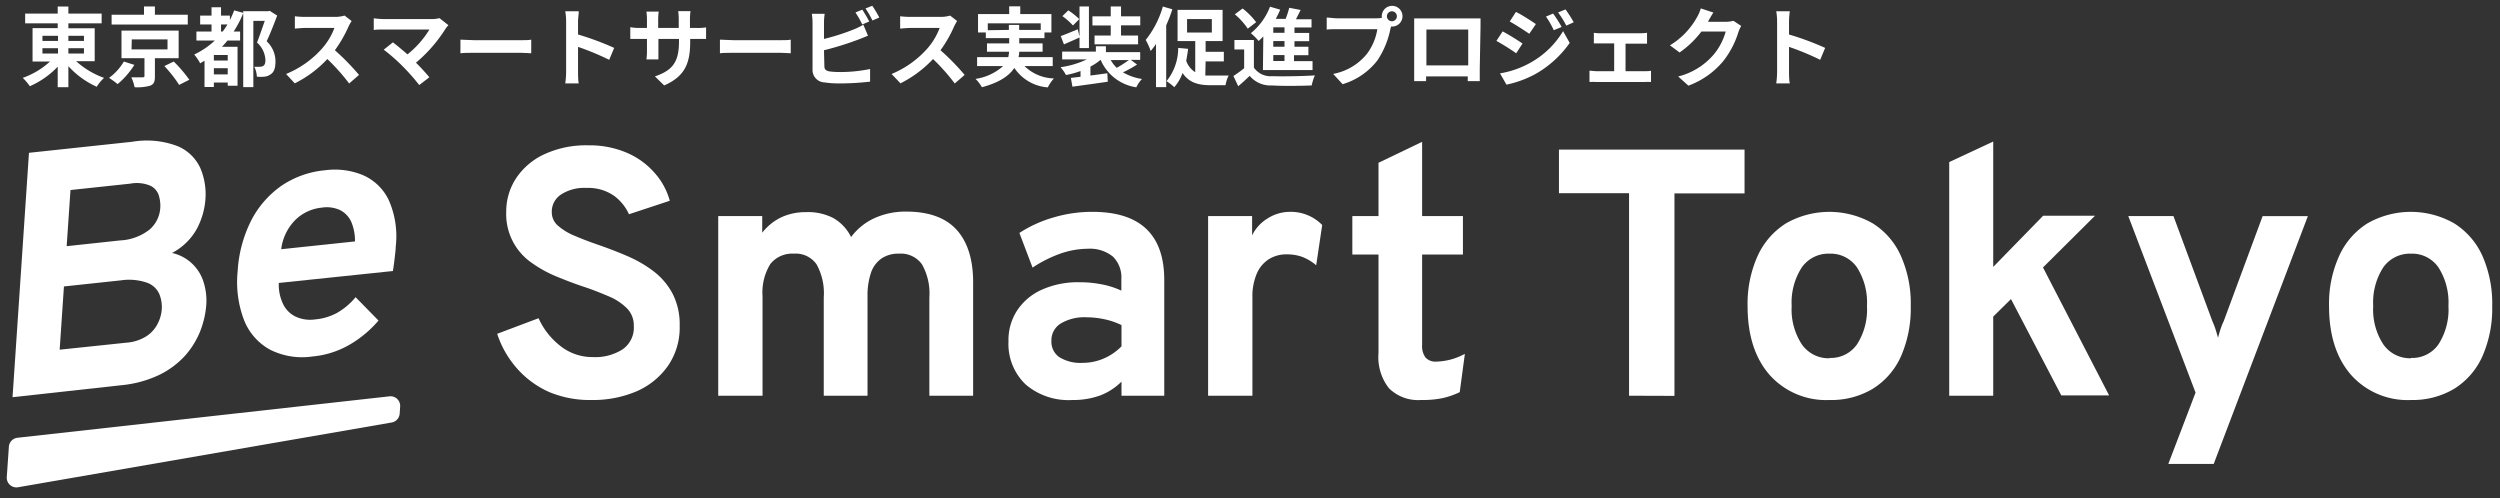
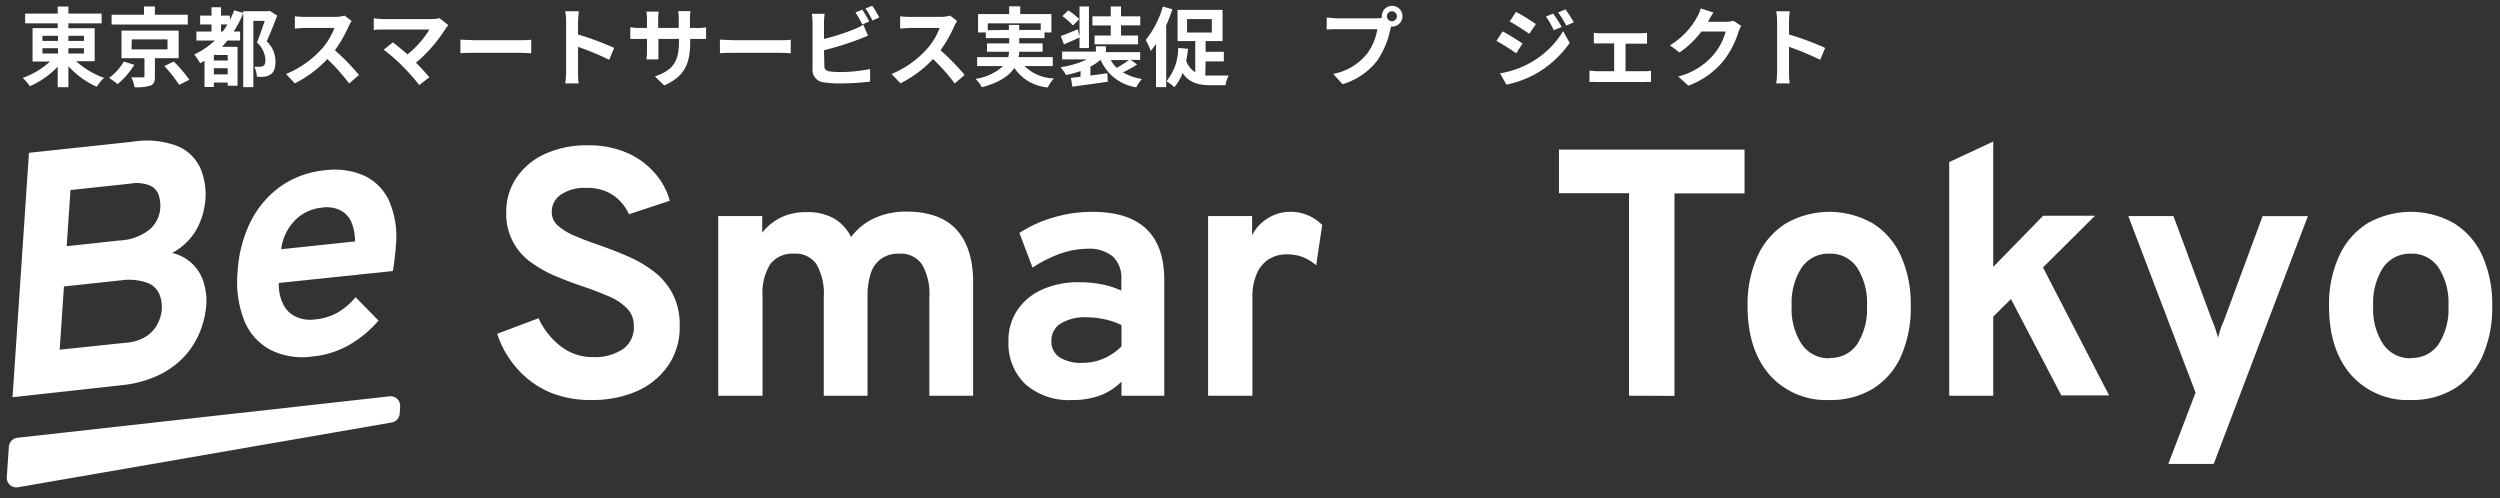
<svg xmlns="http://www.w3.org/2000/svg" viewBox="0 0 321 64">
  <rect x="0" y="0" width="321" height="64" fill="#333333" stroke="none" />
  <defs>
    <style>.cls-1{fill:#fff;}</style>
  </defs>
  <g id="hrader">
    <path class="cls-1" d="M75.94,51.36a13.5,13.5,0,0,1-5.37-1,11.92,11.92,0,0,1-4.14-3,12.55,12.55,0,0,1-2.59-4.5l5.31-2A9.47,9.47,0,0,0,72,44.46a6.62,6.62,0,0,0,4.1,1.39,6.53,6.53,0,0,0,3.85-1,3.39,3.39,0,0,0,1.43-3,3.11,3.11,0,0,0-.84-2.22,7.18,7.18,0,0,0-2.28-1.54c-1-.42-2-.84-3.24-1.25s-2.33-.83-3.5-1.31a15.7,15.7,0,0,1-3.23-1.77A7.59,7.59,0,0,1,65,27.2a7.77,7.77,0,0,1,1.24-4.27,8.73,8.73,0,0,1,3.6-3.1,12.76,12.76,0,0,1,5.72-1.17,12.12,12.12,0,0,1,4.89.94A9.91,9.91,0,0,1,84,22.14a8.89,8.89,0,0,1,2,3.64l-5.24,1.73a6,6,0,0,0-1.93-2.38,5.8,5.8,0,0,0-3.51-1A5.47,5.47,0,0,0,72,25a2.63,2.63,0,0,0-1.15,2.3A2.26,2.26,0,0,0,71.67,29a7.63,7.63,0,0,0,2.1,1.27c.88.38,1.87.76,3,1.15s2.49.9,3.73,1.44a15.85,15.85,0,0,1,3.39,1.95,8.78,8.78,0,0,1,2.45,2.86,8.56,8.56,0,0,1,.93,4.16A8.64,8.64,0,0,1,85.75,47a9.59,9.59,0,0,1-4,3.24A14.3,14.3,0,0,1,75.94,51.36Z" />
    <path class="cls-1" d="M92.22,50.81V27.74h5.65v2.14a6.89,6.89,0,0,1,2.49-2,7.42,7.42,0,0,1,3.15-.64A7,7,0,0,1,107,28a5.68,5.68,0,0,1,2.28,2.44,7.71,7.71,0,0,1,3-2.43,9.62,9.62,0,0,1,4.09-.84c2.83,0,5,.76,6.41,2.28s2.17,3.78,2.17,6.77V50.81h-5.62V38.19a7.57,7.57,0,0,0-.95-4.25,3.33,3.33,0,0,0-2.94-1.37,3.84,3.84,0,0,0-2.24.61A3.67,3.67,0,0,0,111.84,35a9.17,9.17,0,0,0-.45,3.11V50.81h-5.62V38.19a7.64,7.64,0,0,0-.93-4.26,3.27,3.27,0,0,0-2.93-1.36,3.58,3.58,0,0,0-3,1.33,7,7,0,0,0-1,4.14V50.81Z" />
    <path class="cls-1" d="M137.69,51.36a8.45,8.45,0,0,1-6-2,7.18,7.18,0,0,1-2.2-5.54,6.93,6.93,0,0,1,1.14-4,7.41,7.41,0,0,1,3.18-2.64,11.33,11.33,0,0,1,4.78-.94,14.68,14.68,0,0,1,2.92.28,10.38,10.38,0,0,1,2.47.8V35.87a3.74,3.74,0,0,0-1.09-2.93,4.7,4.7,0,0,0-3.22-1,10.91,10.91,0,0,0-3.48.61,16.47,16.47,0,0,0-3.61,1.81l-1.69-4.45a16.2,16.2,0,0,1,4.42-2,17.34,17.34,0,0,1,4.93-.71c3.1,0,5.41.73,6.95,2.2s2.3,3.65,2.3,6.56V50.81H144V49a7.74,7.74,0,0,1-2.78,1.79A10.12,10.12,0,0,1,137.69,51.36ZM139,46.59a6.79,6.79,0,0,0,2.7-.55A7.12,7.12,0,0,0,144,44.47V41.74a9.54,9.54,0,0,0-2.15-.74,11.22,11.22,0,0,0-2.36-.26,5.89,5.89,0,0,0-3.31.81A2.53,2.53,0,0,0,135,43.77,2.42,2.42,0,0,0,136,45.85,5.16,5.16,0,0,0,139,46.59Z" />
    <path class="cls-1" d="M155.12,50.81V27.74h5.65v2.48a5.23,5.23,0,0,1,2-2.18,5.33,5.33,0,0,1,2.85-.84,5.63,5.63,0,0,1,4.15,1.69L169,34.06a6.22,6.22,0,0,0-1.8-1.08,5.78,5.78,0,0,0-1.95-.32,4.22,4.22,0,0,0-2.39.66,4.12,4.12,0,0,0-1.52,1.89,7.45,7.45,0,0,0-.53,3V50.81Z" />
-     <path class="cls-1" d="M182.46,51.36a5.32,5.32,0,0,1-4.13-1.52A6.49,6.49,0,0,1,177,45.33V32.68h-3.36V27.74H177V20.9l5.6-2.69v9.53h5.24v4.94h-5.24V44.31a2.45,2.45,0,0,0,.44,1.6,1.73,1.73,0,0,0,1.39.52,8,8,0,0,0,3.66-1l-.66,4.92a10,10,0,0,1-2.25.78A13.07,13.07,0,0,1,182.46,51.36Z" />
    <path class="cls-1" d="M209.17,50.81v-26h-9V19.21H224v5.62h-9v26Z" />
    <path class="cls-1" d="M234.91,51.36a9.71,9.71,0,0,1-7.7-3.23q-2.82-3.24-2.82-8.83a15,15,0,0,1,1.28-6.42,9.69,9.69,0,0,1,3.65-4.2,11.25,11.25,0,0,1,11.14,0,9.46,9.46,0,0,1,3.61,4.17,15,15,0,0,1,1.27,6.44,15.3,15.3,0,0,1-1.25,6.45,9.41,9.41,0,0,1-3.61,4.17A10.35,10.35,0,0,1,234.91,51.36Zm0-5.4a4.11,4.11,0,0,0,3.54-1.76,8.29,8.29,0,0,0,1.27-4.92,8.36,8.36,0,0,0-1.28-4.94,4.11,4.11,0,0,0-3.53-1.77,4.18,4.18,0,0,0-3.57,1.78,8.32,8.32,0,0,0-1.29,4.95,8.16,8.16,0,0,0,1.29,4.89A4.17,4.17,0,0,0,234.91,46Z" />
    <path class="cls-1" d="M250.28,50.81v-30l5.65-2.64v16.1l6.41-6.57H269l-6.68,6.64,8.49,16.43h-6.14L258.21,38.4l-2.28,2.25V50.81Z" />
    <path class="cls-1" d="M278.41,59.57l3.5-9.16-8.64-22.67h5.8l5,13.5a10.33,10.33,0,0,1,.39,1c.12.38.23.75.34,1.13.09-.38.2-.75.32-1.12s.26-.72.4-1l5-13.5h5.81L284.24,59.57Z" />
    <path class="cls-1" d="M309.57,51.36a9.71,9.71,0,0,1-7.7-3.23q-2.82-3.24-2.82-8.83a14.83,14.83,0,0,1,1.29-6.42,9.61,9.61,0,0,1,3.64-4.2,11.25,11.25,0,0,1,11.14,0,9.54,9.54,0,0,1,3.62,4.17A15.16,15.16,0,0,1,320,39.28a15.3,15.3,0,0,1-1.25,6.45,9.45,9.45,0,0,1-3.6,4.17A10.41,10.41,0,0,1,309.57,51.36Zm0-5.4a4.11,4.11,0,0,0,3.54-1.76,8.29,8.29,0,0,0,1.27-4.92,8.36,8.36,0,0,0-1.28-4.94,4.11,4.11,0,0,0-3.53-1.77A4.18,4.18,0,0,0,306,34.35a8.32,8.32,0,0,0-1.28,4.95A8.16,8.16,0,0,0,306,44.19,4.17,4.17,0,0,0,309.57,46Z" />
    <path class="cls-1" d="M1.61,51,3.72,19.62,17,18.2a11.11,11.11,0,0,1,5.84.58,5.57,5.57,0,0,1,2.89,2.82,8.56,8.56,0,0,1,.65,3.94,9.52,9.52,0,0,1-1.16,3.94,7.74,7.74,0,0,1-3.13,3,5.48,5.48,0,0,1,4.07,3.81,7.86,7.86,0,0,1,.33,2.82,11.8,11.8,0,0,1-.76,3.36,10.71,10.71,0,0,1-1.95,3.18,10.93,10.93,0,0,1-3.34,2.49,14.55,14.55,0,0,1-4.94,1.33ZM7.66,44.9,16.23,44a5.55,5.55,0,0,0,2.62-.86,4.13,4.13,0,0,0,1.41-1.61,4.81,4.81,0,0,0,.51-1.79,4.42,4.42,0,0,0-.32-2,2.73,2.73,0,0,0-1.54-1.43A7.12,7.12,0,0,0,15.5,36l-7.29.78Zm.9-13.29,6.87-.74a6.63,6.63,0,0,0,3.77-1.39,4,4,0,0,0,1.38-2.78,4.51,4.51,0,0,0-.2-1.64,2.09,2.09,0,0,0-1.09-1.22,4.52,4.52,0,0,0-2.56-.26l-7.68.82Z" />
    <path class="cls-1" d="M40.13,45.77a9.15,9.15,0,0,1-5.47-.88,7.41,7.41,0,0,1-3.32-3.78,13.64,13.64,0,0,1-.83-6.21,16.59,16.59,0,0,1,1.71-6.52,12.3,12.3,0,0,1,3.91-4.52,11.9,11.9,0,0,1,5.62-2,9.43,9.43,0,0,1,4.86.63,6.59,6.59,0,0,1,3.3,3.19,11.44,11.44,0,0,1,.9,6c0,.39-.07.86-.13,1.42s-.14,1.13-.23,1.7L35.8,36.33A5.72,5.72,0,0,0,36.33,39a3.44,3.44,0,0,0,1.6,1.64,4.43,4.43,0,0,0,2.55.37,7.17,7.17,0,0,0,2.82-.85,8.69,8.69,0,0,0,2.36-2l2.94,3a14.41,14.41,0,0,1-3.68,3.08A11.61,11.61,0,0,1,40.13,45.77ZM36.11,32l9.47-1a6.25,6.25,0,0,0-.48-2.52,3.12,3.12,0,0,0-1.43-1.5,4.08,4.08,0,0,0-2.35-.32,5.62,5.62,0,0,0-3.38,1.56A6.41,6.41,0,0,0,36.11,32Z" />
    <path class="cls-1" d="M50.28,54.25l-48,8.32A1.24,1.24,0,0,1,.87,61.26l.27-3.9a1.24,1.24,0,0,1,1.1-1.15L50,50.89a1.24,1.24,0,0,1,1.38,1.32l-.06.9A1.25,1.25,0,0,1,50.28,54.25Z" />
    <path class="cls-1" d="M9.78,7.86A10.72,10.72,0,0,0,13.36,10a5.44,5.44,0,0,0-.94,1.14A11.05,11.05,0,0,1,8.78,8.5v2.7H7.41V8.56a11,11,0,0,1-3.58,2.51A6.48,6.48,0,0,0,2.92,10a10.22,10.22,0,0,0,3.5-2.1H4.18V3.61H7.41V3H3.23V1.75H7.41V.84H8.78v.91h4.27V3H8.78v.63h3.38V7.86ZM5.45,5.26h2V4.6h-2Zm0,1.61h2V6.19h-2ZM8.78,4.6v.66h2V4.6Zm2,1.59h-2v.68h2Z" />
    <path class="cls-1" d="M17.25,8.33A10.31,10.31,0,0,1,15.1,10.8,10.74,10.74,0,0,0,14,10,6.85,6.85,0,0,0,15.9,7.9Zm6.86-5.18H14.33V1.89h4.16V.83h1.4V1.89h4.22ZM19.89,7.47V9.81c0,.67-.12,1-.61,1.19a6,6,0,0,1-2,.2,5.41,5.41,0,0,0-.42-1.27c.56,0,1.26,0,1.44,0s.25-.05.25-.19V7.47H15.6V3.93h7.34V7.47Zm-3-1.13h4.62V5.06H16.92ZM22.31,7.9a17.73,17.73,0,0,1,2,2.34L23,10.9A16.16,16.16,0,0,0,21.1,8.48Z" />
    <path class="cls-1" d="M35.59,2c-.4,1.07-.89,2.32-1.35,3.3a3.54,3.54,0,0,1,1.13,2.58c0,.83-.17,1.38-.62,1.66a1.56,1.56,0,0,1-.77.3,4.43,4.43,0,0,1-1,0,3.15,3.15,0,0,0-.33-1.27,5.76,5.76,0,0,0,.7,0,.87.87,0,0,0,.44-.1c.21-.12.29-.39.29-.75A3.2,3.2,0,0,0,33,5.46c.32-.8.69-1.92,1-2.78H32.53v8.51h-1.3V1.68A12.81,12.81,0,0,1,30,4.05h.83V5.2H29.21c-.23.29-.47.55-.71.81h2v5H29.24V10.6H27.46v.57h-1.2V7.8l-.56.33A6.72,6.72,0,0,0,24.94,7,10.39,10.39,0,0,0,27.59,5.2H25.22V4.05h1.94V3.14H25.7V2h1.46V.93h1.22V2h1.14v.57a11.63,11.63,0,0,0,.55-1.24l1.16.32V1.44h3.2l.2-.05ZM29.24,7.06H27.46v.71h1.78Zm0,2.49V8.76H27.46v.79Zm-.64-5.5c.21-.29.41-.59.61-.91h-.83v.91Z" />
    <path class="cls-1" d="M45.15,2.7a5.86,5.86,0,0,0-.39.69A16.59,16.59,0,0,1,43,6.45a31.13,31.13,0,0,1,3.1,3.17l-1.27,1.1a25.42,25.42,0,0,0-2.8-3.14,14.6,14.6,0,0,1-4.18,3.12L36.73,9.5a12.51,12.51,0,0,0,4.55-3.19,8.55,8.55,0,0,0,1.66-2.72H39.17c-.46,0-1.07.07-1.31.08V2.09a11.11,11.11,0,0,0,1.31.08h3.91A4.36,4.36,0,0,0,44.24,2Z" />
    <path class="cls-1" d="M57.58,3.24a2.77,2.77,0,0,0-.38.46,18.52,18.52,0,0,1-3.79,4.35c.64.63,1.29,1.35,1.72,1.87l-1.3,1a26.31,26.31,0,0,0-2.12-2.4,22.65,22.65,0,0,0-2.44-2.14l1.18-.94c.44.33,1.17.93,1.87,1.54a12.19,12.19,0,0,0,2.82-3.19H49.27c-.44,0-1,0-1.28.07V2.35a11.7,11.7,0,0,0,1.28.1h6.16a4,4,0,0,0,1-.12Z" />
    <path class="cls-1" d="M59.12,5.09c.4,0,1.21.07,1.79.07h6c.51,0,1,0,1.3-.07V6.84c-.26,0-.83-.06-1.3-.06h-6c-.63,0-1.38,0-1.79.06Z" />
    <path class="cls-1" d="M78.22,7.68a33.75,33.75,0,0,0-4-1.66V9.17c0,.32,0,1.1.09,1.54H72.58a11.28,11.28,0,0,0,.11-1.54V2.79a7.5,7.5,0,0,0-.11-1.34h1.73c0,.39-.09.88-.09,1.34V4.43a36.1,36.1,0,0,1,4.64,1.72Z" />
    <path class="cls-1" d="M89.44,3.59a7.26,7.26,0,0,0,1.22-.07V5c-.24,0-.63,0-1.22,0h-.82v.37c0,2.75-.67,4.43-3.34,5.6L84.09,9.81c2.14-.74,3.09-1.71,3.09-4.43V5H84.54V6.47c0,.49,0,.94,0,1.16H83a7.68,7.68,0,0,0,.07-1.16V5h-.94c-.56,0-1,0-1.2,0V3.49a6.6,6.6,0,0,0,1.2.1h.94V2.49a7.34,7.34,0,0,0-.07-1h1.58a7.25,7.25,0,0,0-.07,1V3.59h2.64V2.43a7.91,7.91,0,0,0-.07-1h1.58a7.91,7.91,0,0,0-.07,1V3.59Z" />
    <path class="cls-1" d="M92.44,5.09c.4,0,1.21.07,1.79.07h6c.51,0,1,0,1.3-.07V6.84c-.26,0-.83-.06-1.3-.06h-6c-.63,0-1.38,0-1.79.06Z" />
    <path class="cls-1" d="M105.85,8.48c0,.48.22.6.72.7a11.22,11.22,0,0,0,1.29.07,19.1,19.1,0,0,0,3.86-.39v1.62a32.57,32.57,0,0,1-4,.23,12.06,12.06,0,0,1-1.87-.13,1.59,1.59,0,0,1-1.52-1.66v-6a8.5,8.5,0,0,0-.09-1.15h1.65a7.72,7.72,0,0,0-.09,1.15V5a28.07,28.07,0,0,0,3.84-1.23,8,8,0,0,0,1.21-.6l.6,1.41c-.43.18-.93.39-1.3.52a38.2,38.2,0,0,1-4.35,1.35Zm4.86-5.34a12.37,12.37,0,0,0-.87-1.54l.88-.36a17.13,17.13,0,0,1,.89,1.52ZM112,.74a13.62,13.62,0,0,1,.9,1.51l-.88.38a11.83,11.83,0,0,0-.89-1.54Z" />
    <path class="cls-1" d="M122.89,2.7c-.08.13-.28.47-.38.69a16.12,16.12,0,0,1-1.75,3.06,30.11,30.11,0,0,1,3.1,3.17l-1.27,1.1a25.29,25.29,0,0,0-2.79-3.14,14.74,14.74,0,0,1-4.18,3.12l-1.14-1.2A12.59,12.59,0,0,0,119,6.31a8.51,8.51,0,0,0,1.65-2.72h-3.76c-.47,0-1.08.07-1.31.08V2.09a11.11,11.11,0,0,0,1.31.08h3.91A4.28,4.28,0,0,0,122,2Z" />
    <path class="cls-1" d="M131.54,8.48a5.61,5.61,0,0,0,3.78,1.59,5.41,5.41,0,0,0-.78,1.15,5.66,5.66,0,0,1-4.3-2.5c-.66,1-1.89,1.87-4.16,2.48a5.18,5.18,0,0,0-.82-1.07,6.74,6.74,0,0,0,3.54-1.65h-3.34V7.34h4a6,6,0,0,0,.11-.7h-2.84V5.57h2.85V4.9h-3V4.17h-1V1.81h4v-1H131v1H135V4.17h-.89V4.9h-3.24v.67h3V6.64h-3a3.44,3.44,0,0,1-.09.7h4.39V8.48Zm-2-4.64V3.2h1.32v.64h2.77V3h-6.8v.88Z" />
    <path class="cls-1" d="M146,8.29a16.32,16.32,0,0,1-1.81,1,6.81,6.81,0,0,0,2.44.85,4.32,4.32,0,0,0-.73,1.07,5.93,5.93,0,0,1-4.58-3.53,7.45,7.45,0,0,1-1.31.87V9.7l2.17-.29.06,1.08c-1.59.24-3.31.47-4.54.64L137.5,10l1.24-.14V9.12a10.76,10.76,0,0,1-1.87.51,5,5,0,0,0-.7-1,11.56,11.56,0,0,0,3.37-1h-3.16v-1h4.33V5.94H142v.75h4.4v1H145.2Zm-7.39-3.48c-.67.32-1.38.61-2,.89l-.41-1.07c.57-.2,1.36-.53,2.18-.87l.23.91V.83h1.21V6.17h-1.21Zm-.84-1.54a8.83,8.83,0,0,0-1.36-1.2l.76-.74a9.26,9.26,0,0,1,1.41,1.12Zm4.85,0h-2.35V2.1h2.35V.83h1.32V2.1h2.47V3.25h-2.47V4.56h2.19V5.69h-5.59V4.56h2.08Zm0,4.44a4.12,4.12,0,0,0,.77,1,16.69,16.69,0,0,0,1.56-1Z" />
    <path class="cls-1" d="M150.53,1.19a19.32,19.32,0,0,1-.79,2.06v7.94h-1.31V5.65c-.22.32-.46.63-.68.9a8.42,8.42,0,0,0-.64-1.42,12.31,12.31,0,0,0,2.2-4.29Zm4.23,8.51c.24,0,.5,0,.77,0h2.23a4.19,4.19,0,0,0-.4,1.24h-1.93c-1.56,0-2.76-.32-3.59-1.57a5.56,5.56,0,0,1-1.06,1.82,7.57,7.57,0,0,0-1-.77,6.75,6.75,0,0,0,1.5-4.27l1.27.12c-.06.53-.14,1-.24,1.54a2.79,2.79,0,0,0,1.16,1.46v-4h-2.27v-4h5.78v4h-2.18V6.65h2.34V7.88h-2.34Zm-2.34-5.52h3.18V2.45h-3.18Z" />
-     <path class="cls-1" d="M161,8.68a2.59,2.59,0,0,0,2.35,1.1c1.33.05,3.95,0,5.48-.1a6.48,6.48,0,0,0-.41,1.29c-1.38.06-3.73.09-5.09,0a3.47,3.47,0,0,1-2.87-1.23c-.45.43-.9.85-1.47,1.33l-.62-1.31a16.22,16.22,0,0,0,1.38-1V6.35h-1.25V5.14H161Zm-.79-5a8.66,8.66,0,0,0-1.66-1.84l1-.75a9.29,9.29,0,0,1,1.74,1.76Zm2,1c-.2.21-.4.4-.6.58a8.55,8.55,0,0,0-1-1A8.11,8.11,0,0,0,163.07.86l1.31.38c-.17.4-.36.79-.57,1.18h1.27A13.52,13.52,0,0,0,165.54,1l1.46.28c-.2.4-.4.81-.6,1.19h2V3.53h-2.19v.7h1.89V5.29h-1.89V6H168V7.09h-1.85v.76h2.38V9h-6.37Zm2.72-1.17h-1.44v.7h1.44Zm0,1.76h-1.44V6h1.44Zm0,1.8h-1.44v.76h1.44Z" />
    <path class="cls-1" d="M176.78,2.35a4.14,4.14,0,0,0,.64-.05,1.18,1.18,0,0,1,0-.21,1.33,1.33,0,1,1,1.34,1.32h-.15l-.09.34a11.1,11.1,0,0,1-1.66,4,8.79,8.79,0,0,1-4.47,3.06l-1.21-1.32a7.28,7.28,0,0,0,4.36-2.61,7.18,7.18,0,0,0,1.31-3.13h-5.18c-.51,0-1,0-1.32.05V2.26c.32,0,1,.09,1.32.09Zm2.58-.26a.64.64,0,1,0-.63.64A.64.64,0,0,0,179.36,2.09Z" />
-     <path class="cls-1" d="M190,8.88c0,.43,0,1.5,0,1.54h-1.54V9.81h-5.35v.61h-1.53c0-.05,0-1,0-1.55V3.44c0-.31,0-.77,0-1.08l1.18,0H189c.27,0,.7,0,1.1,0,0,.33,0,.74,0,1.08Zm-6.85-5.09V8.4h5.37V3.79Z" />
    <path class="cls-1" d="M195.49,5.59l-.81,1.25a29.72,29.72,0,0,0-2.54-1.59l.8-1.22C193.7,4.43,194.92,5.19,195.49,5.59Zm.89,2.53A11.26,11.26,0,0,0,200.7,4l.85,1.51a13.48,13.48,0,0,1-4.41,4,13.71,13.71,0,0,1-3.71,1.36l-.83-1.45A11.86,11.86,0,0,0,196.38,8.12Zm.81-5-.83,1.22c-.62-.43-1.77-1.17-2.51-1.58l.8-1.23C195.39,1.89,196.61,2.68,197.19,3.08Zm3.31.35-1,.41a10.08,10.08,0,0,0-1-1.75l.92-.39A16.78,16.78,0,0,1,200.5,3.43Zm1.55-.6-.94.42a11.35,11.35,0,0,0-1.05-1.69l.95-.39A15.89,15.89,0,0,1,202.05,2.83Z" />
    <path class="cls-1" d="M211.15,9.14c.31,0,.62,0,.84-.06v1.45a6.19,6.19,0,0,0-.84,0H205a7.23,7.23,0,0,0-.91,0V9.08c.28,0,.63.06.91.06h2.26V5.57h-1.73c-.23,0-.63,0-.88,0V4.21a5.28,5.28,0,0,0,.88.06h5.09a6.22,6.22,0,0,0,.86-.06v1.4c-.28,0-.62,0-.86,0h-1.9V9.14Z" />
    <path class="cls-1" d="M223.57,3.33a4.58,4.58,0,0,0-.36.8,11.58,11.58,0,0,1-1.93,3.7A10.55,10.55,0,0,1,216.79,11l-1.31-1.18A8.8,8.8,0,0,0,220,7.05a7.88,7.88,0,0,0,1.58-3h-3.12a12.38,12.38,0,0,1-2.8,2.69l-1.24-.92a9.72,9.72,0,0,0,3.46-3.58,4.94,4.94,0,0,0,.5-1.16l1.62.53c-.26.39-.54.89-.67,1.13l0,.06h2.24a3.84,3.84,0,0,0,1-.13Z" />
    <path class="cls-1" d="M233.71,7.68a33.07,33.07,0,0,0-4-1.66V9.17c0,.32,0,1.1.1,1.54h-1.74a11.28,11.28,0,0,0,.11-1.54V2.79a7.5,7.5,0,0,0-.11-1.34h1.74a10.92,10.92,0,0,0-.1,1.34V4.43a36.1,36.1,0,0,1,4.64,1.72Z" />
  </g>
</svg>